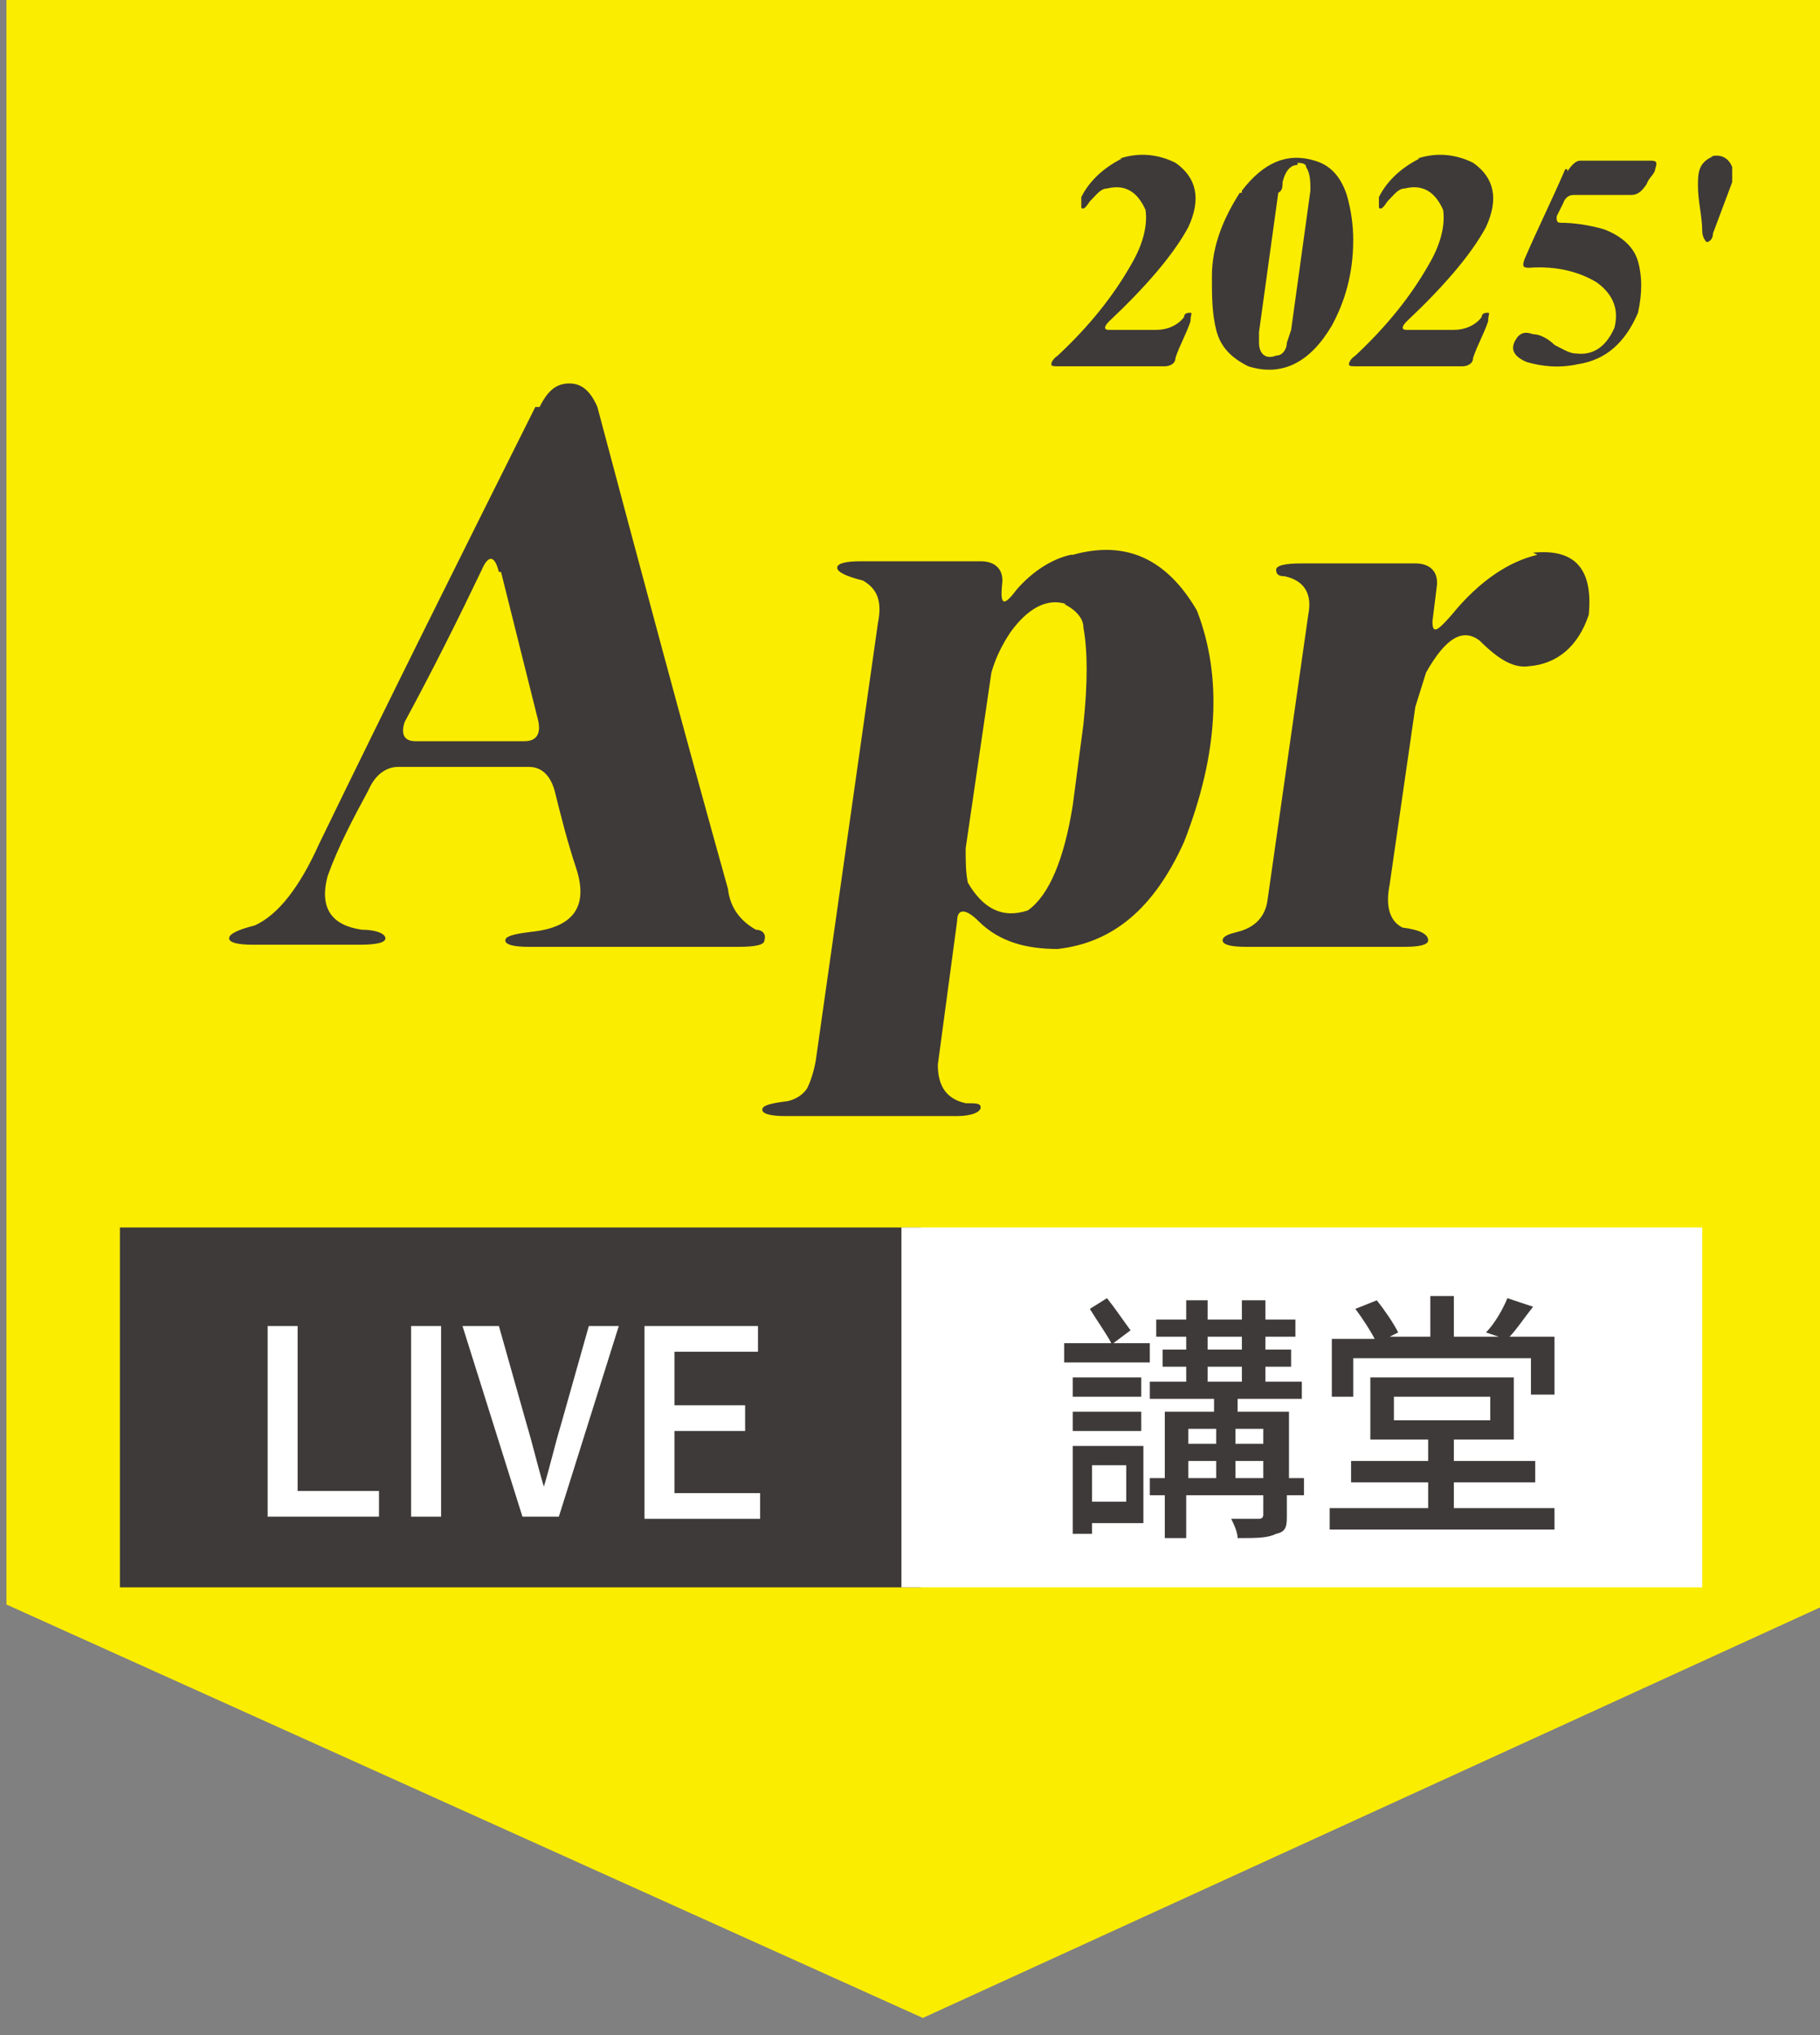
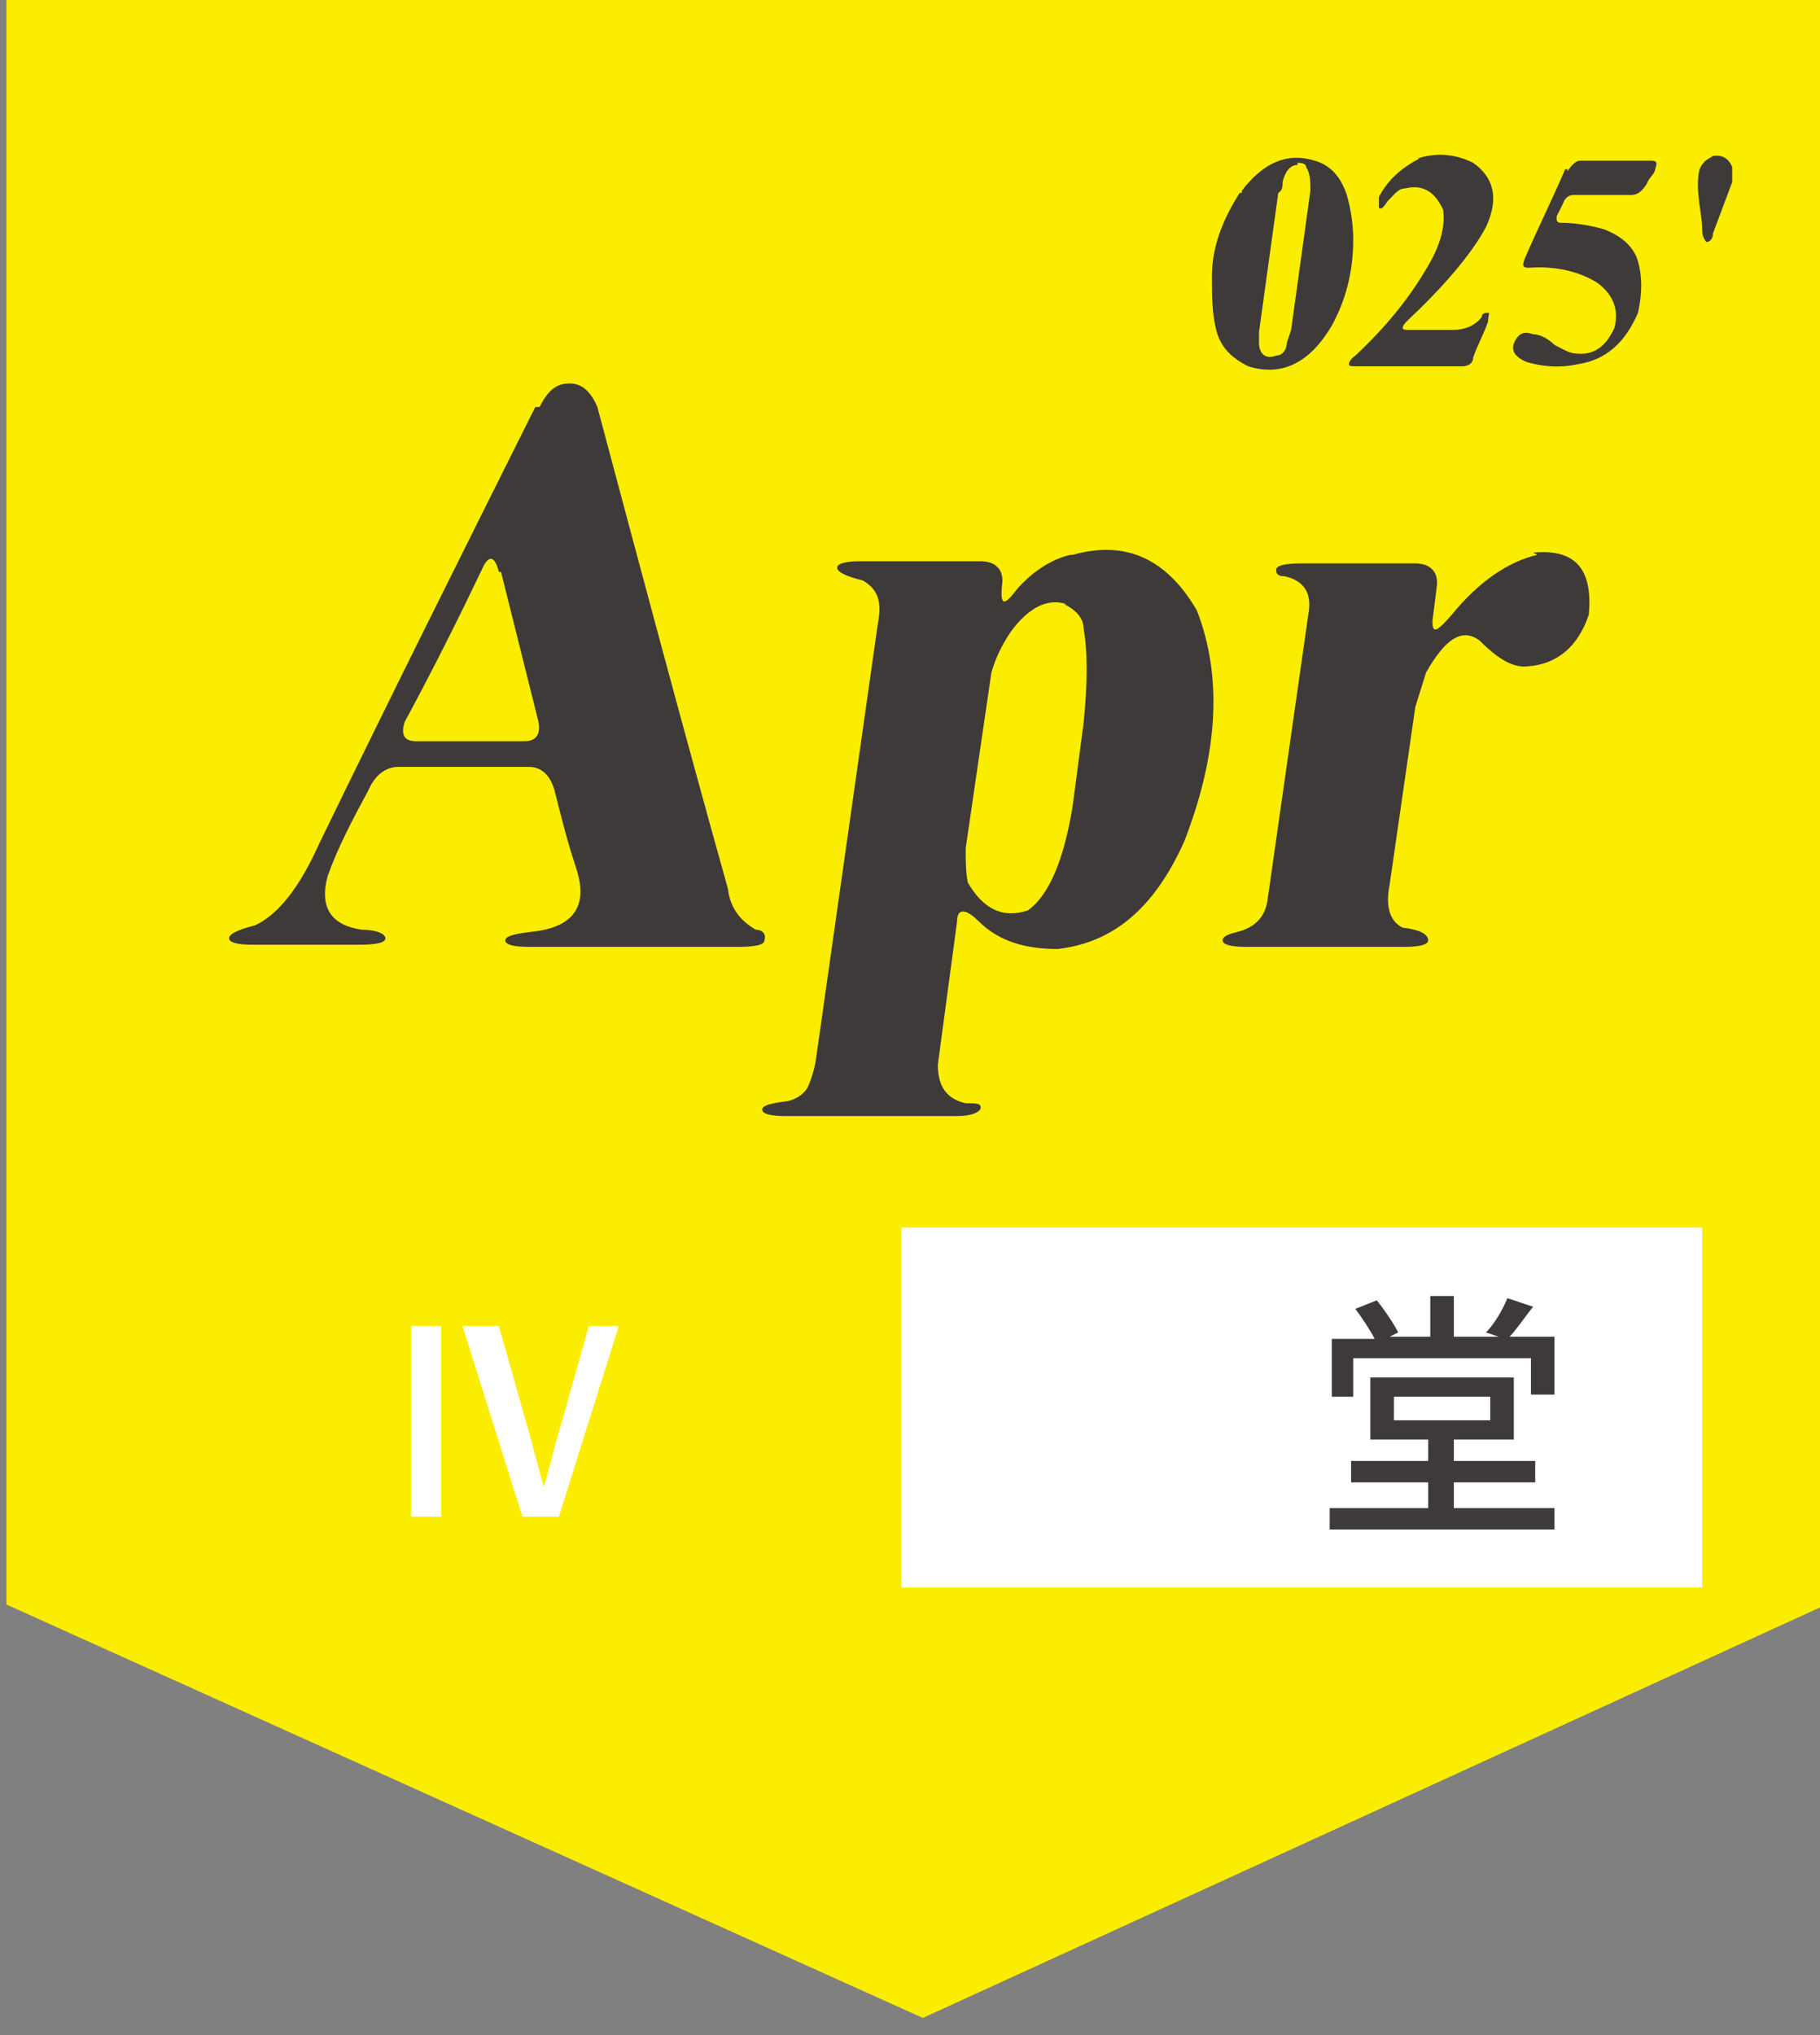
<svg xmlns="http://www.w3.org/2000/svg" id="_圖層_1" version="1.1" viewBox="0 0 85 95">
  <rect x="0" y="0" width="85" height="95" fill="#808080" stroke="none" />
  <defs>
    <style>
      .st0 {
        fill: #3e3a39;
      }

      .st1 {
        fill: #fff;
      }

      .st2 {
        fill: #fbed00;
      }
    </style>
  </defs>
  <g>
    <polygon class="st2" points="85.3 74.9 43.1 94.2 .3 74.9 .3 -3 85.3 -3 85.3 74.9" />
    <g>
-       <path class="st0" d="M52.3,7.4c.9-.3,1.8-.2,2.6.2,1,.7,1.2,1.7.6,3-.7,1.3-2,2.8-3.7,4.4-.2.2-.3.4,0,.4h2.2c.5,0,1-.2,1.3-.6,0-.2.2-.2.3-.2s0,.1,0,.4c-.2.6-.5,1.1-.7,1.7,0,.3-.3.4-.5.4h-4.9c-.3,0-.4,0-.4-.1,0,0,0-.2.3-.4,1.5-1.4,2.6-2.8,3.4-4.2.6-1,.8-1.9.7-2.6-.4-.9-1-1.2-1.8-1-.3,0-.5.3-.8.6-.2.3-.3.4-.4.3v-.5c.4-.8,1.1-1.4,1.9-1.8h0Z" />
      <path class="st0" d="M58,8.9c1-1.3,2.1-1.8,3.4-1.4.7.2,1.2.7,1.5,1.6.2.7.3,1.4.3,2.1,0,1.6-.4,2.9-1,4-1,1.7-2.3,2.4-3.9,1.9-.8-.4-1.3-.9-1.5-1.7-.2-.8-.2-1.6-.2-2.5,0-1.5.6-2.8,1.3-3.9h.1ZM60.6,7.7c-.4,0-.6.4-.7.8,0,.2,0,.4-.2.5l-.9,6.5v.5c0,.5.3.8.8.6.3,0,.5-.3.5-.6l.2-.6.9-6.5c0-.4,0-.8-.2-1.1,0-.2-.3-.2-.5-.2h.1Z" />
      <path class="st0" d="M66.2,7.4c.9-.3,1.8-.2,2.6.2,1,.7,1.2,1.7.6,3-.7,1.3-2,2.8-3.7,4.4-.2.2-.3.4,0,.4h2.2c.5,0,1-.2,1.3-.6,0-.2.2-.2.3-.2s0,.1,0,.4c-.2.6-.5,1.1-.7,1.7,0,.3-.3.4-.5.4h-4.9c-.3,0-.4,0-.4-.1,0,0,0-.2.3-.4,1.5-1.4,2.6-2.8,3.4-4.2.6-1,.8-1.9.7-2.6-.4-.9-1-1.2-1.8-1-.3,0-.5.3-.8.6-.2.3-.3.4-.4.3v-.5c.4-.8,1.1-1.4,1.9-1.8h0Z" />
      <path class="st0" d="M73.2,8c.2-.3.4-.5.6-.5h3.3c.3,0,.3.1.2.4,0,.2-.3.4-.4.7-.2.3-.4.5-.7.5h-2.7c-.2,0-.4.1-.5.4l-.3.6c0,.2,0,.3.2.3.6,0,1.3.1,2,.3.8.3,1.4.8,1.6,1.5s.2,1.5,0,2.4c-.6,1.4-1.5,2.2-2.8,2.4-.9.2-1.7.1-2.4-.1-.7-.3-.8-.7-.4-1.2.2-.2.4-.2.7-.1.3,0,.7.2,1,.5.4.2.7.4,1,.4.8.1,1.4-.3,1.8-1.2.2-.8,0-1.5-.8-2.1-.8-.5-1.9-.8-3.2-.7-.3,0-.3-.1-.2-.4.6-1.4,1.3-2.8,1.9-4.2h.1Z" />
      <path class="st0" d="M79.9,7.3c.4-.1.8,0,1,.5,0,.2,0,.4,0,.7l-.9,2.4c0,.3-.2.4-.3.4,0,0-.2-.2-.2-.5,0-.7-.2-1.4-.2-2.1,0-.6,0-1.1.7-1.4Z" />
    </g>
    <g>
      <path class="st0" d="M25.2,19c.4-.8.8-1.1,1.4-1.1s1,.4,1.3,1.1c2,7.5,4,15,6.1,22.5.1.9.6,1.5,1.3,1.9.3,0,.5.2.4.5,0,.2-.4.3-1.2.3h-9.8c-.7,0-1.1-.1-1.1-.3,0-.2.4-.3,1.2-.4,2-.2,2.7-1.2,2.1-3-.4-1.2-.7-2.4-1-3.6-.2-.7-.6-1.1-1.2-1.1h-6.1c-.6,0-1.1.4-1.4,1.1-.7,1.3-1.4,2.6-1.9,4-.4,1.5.2,2.3,1.6,2.5.7,0,1.1.2,1.1.4,0,.2-.4.3-1.2.3h-5c-.7,0-1.1-.1-1.1-.3,0-.2.4-.4,1.2-.6,1.1-.5,2.1-1.8,3-3.8,3.3-6.8,6.7-13.6,10.1-20.4ZM23.3,26.7c-.2-.8-.5-.8-.8-.1-1.1,2.3-2.3,4.7-3.6,7.1-.2.6,0,.9.5.9h5.1c.6,0,.8-.4.6-1.1l-1.7-6.8Z" />
      <path class="st0" d="M50.1,25.9c2.5-.7,4.4.2,5.8,2.6,1.2,3.1,1,6.7-.6,10.8-1.4,3.1-3.3,4.7-5.9,5-1.4,0-2.7-.3-3.7-1.3-.6-.6-1-.6-1,0l-.9,6.7c0,1,.4,1.6,1.3,1.8.5,0,.7,0,.7.2,0,.2-.4.4-1.1.4h-8c-.7,0-1.1-.1-1.1-.3,0-.2.4-.3,1.2-.4.4-.1.7-.3.9-.6.1-.2.3-.7.4-1.3l2.9-20.4c.2-1,0-1.6-.7-2-.8-.2-1.2-.4-1.2-.6,0-.2.4-.3,1.1-.3h5.6c.7,0,1.1.4,1,1.1-.1,1,.1,1,.7.2.7-.8,1.6-1.4,2.5-1.6ZM49.8,28.2c-.9-.3-1.8.2-2.6,1.3-.4.6-.7,1.2-.9,1.9l-1.2,8.2c0,.6,0,1.1.1,1.6.7,1.2,1.6,1.7,2.8,1.3,1-.7,1.7-2.4,2.1-4.9l.5-3.8c.2-1.9.2-3.4,0-4.5,0-.4-.3-.8-.9-1.1Z" />
      <path class="st0" d="M71.6,25.8c2-.2,2.8.8,2.6,2.9-.5,1.5-1.5,2.3-2.8,2.4-.7.1-1.4-.3-2.3-1.2-.8-.6-1.6-.1-2.5,1.5l-.5,1.6-1.2,8.3c-.2,1,0,1.7.6,2,.8.1,1.2.3,1.2.6,0,.2-.4.3-1.1.3h-7.4c-.7,0-1.1-.1-1.1-.3,0-.2.3-.3.7-.4.8-.2,1.3-.7,1.4-1.5l1.9-13.3c.2-1-.2-1.6-1.1-1.8-.3,0-.4-.1-.4-.3,0-.2.4-.3,1.2-.3h5.3c.7,0,1.1.4,1,1.1l-.2,1.6c0,.6.2.5.9-.3,1.3-1.6,2.7-2.5,4-2.8Z" />
    </g>
    <g>
-       <rect class="st0" x="5.6" y="57.3" width="37.4" height="16.8" />
      <rect class="st1" x="42.1" y="57.3" width="37.4" height="16.8" />
    </g>
    <g>
-       <path class="st1" d="M12.5,61.9h1.4v7.7h3.8v1.2h-5.2s0-8.9,0-8.9Z" />
      <path class="st1" d="M19.2,61.9h1.4v8.9h-1.4v-8.9Z" />
      <path class="st1" d="M21.8,61.9h1.5l1.3,4.6c.3,1,.5,1.9.8,2.9h0c.3-1,.5-1.9.8-2.9l1.3-4.6h1.4l-2.8,8.9h-1.7l-2.8-8.9h.2Z" />
-       <path class="st1" d="M30.1,61.9h5.3v1.2h-3.9v2.5h3.3v1.2h-3.3v2.9h4v1.2h-5.4v-8.9h0Z" />
    </g>
  </g>
  <g>
-     <path class="st0" d="M51.9,62.7h1.8v.9h-4v-.9h2.2c-.2-.4-.7-1.1-1-1.6l.8-.5c.4.5.8,1.1,1.1,1.5l-.8.6h0ZM53.4,71.1h-2.4v.5h-.9v-4.1h3.3v3.5h0ZM53.3,65.2h-3.2v-.9h3.2v.9ZM50.1,65.9h3.2v.9h-3.2v-.9ZM51,68.4v1.7h1.6v-1.7h-1.6ZM60.8,69.8h-.7v.9c0,.5,0,.8-.5.9-.4.2-.9.2-1.8.2,0-.3-.2-.7-.3-.9h1.3q.2,0,.2-.2v-.9h-3.6v2h-1v-2h-.7v-.8h.7v-3.1h2.3v-.6h-3v-.8h1.7v-.7h-1.1v-.8h1.1v-.6h-1.4v-.8h1.4v-.9h1v.9h1.6v-.9h1.1v.9h1.4v.8h-1.4v.6h1.2v.8h-1.2v.7h1.7v.8h-3v.6h2.4v3.1h.7v.8h-.1ZM55.5,66.7v.7h1.3v-.7h-1.3ZM55.5,69h1.3v-.8h-1.3v.8ZM56.4,63h1.6v-.6h-1.6v.6ZM56.4,64.5h1.6v-.7h-1.6v.7ZM57.7,66.7v.7h1.3v-.7h-1.3ZM59,69v-.8h-1.3v.8h1.3Z" />
    <path class="st0" d="M72.6,70.4v1h-10.5v-1h4.6v-1.2h-3.6v-1h3.6v-1h-2.7v-2.9h6.7v2.9h-2.8v1h3.8v1h-3.8v1.2h4.7ZM63.2,65.2h-1v-2.7h2c-.2-.4-.6-1-.9-1.4l1-.4c.4.5.8,1.1,1,1.5l-.4.2h1.9v-1.9h1.1v1.9h2.1l-.6-.2c.4-.4.8-1.1,1-1.6l1.2.4c-.4.5-.8,1.1-1.1,1.4h2.1v2.7h-1.1v-1.7h-8.3v1.7h0ZM65.1,66.3h4.5v-1.1h-4.5v1.1Z" />
  </g>
</svg>